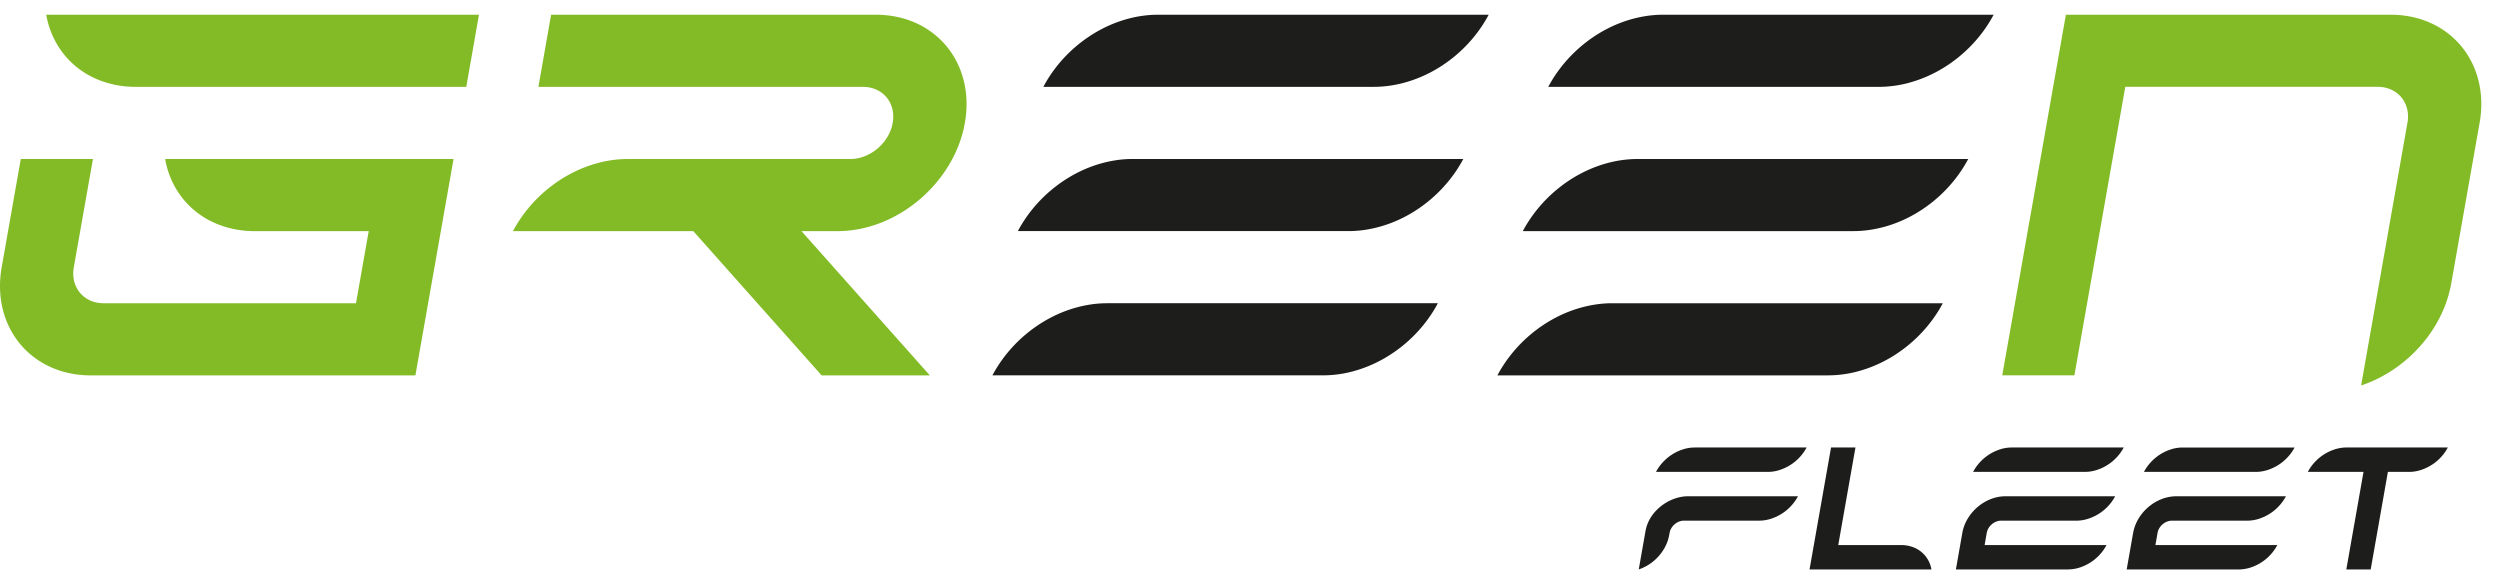
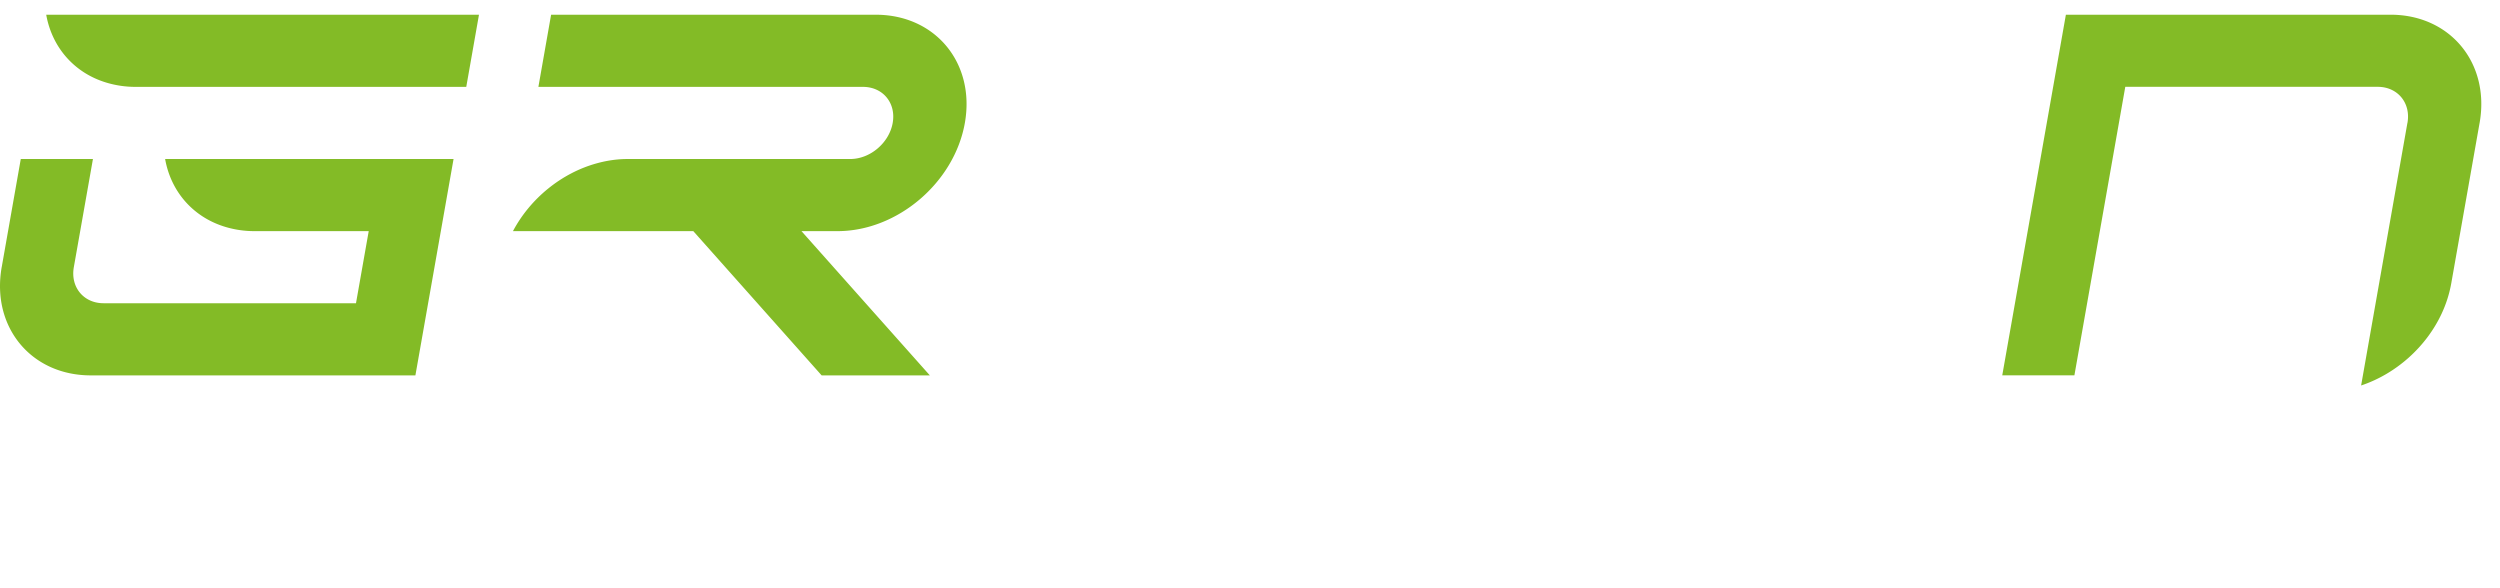
<svg xmlns="http://www.w3.org/2000/svg" width="170" height="40" viewBox="0 0 170 40">
  <g fill="none" fill-rule="evenodd">
-     <path d="M115.243 30.43c-.24 0-.476.035-.706.097v.005-.003a3.18 3.18 0 0 0-1.93 1.56h7.606c.24 0 .478-.036.707-.1a3.18 3.18 0 0 0 1.93-1.56h-7.607zm38.857 1.56a3.182 3.182 0 0 0 1.932-1.56h-7.607a2.7 2.7 0 0 0-.706.097l-.002.002a3.183 3.183 0 0 0-1.93 1.56h7.606c.238 0 .477-.036.705-.1m1.346 1.758h-7.462c-1.373 0-2.684 1.113-2.927 2.486h-.002l-.438 2.49h7.607c.24 0 .476-.035.706-.097v-.002.002a3.18 3.18 0 0 0 1.93-1.56h-8.29l.145-.83c.082-.46.52-.83.976-.83h5.12c.238 0 .475-.035.705-.1a3.18 3.18 0 0 0 1.93-1.56m-25.485 3.417a2.322 2.322 0 0 0-.67-.1h-4.288l1.17-6.634h-1.66l-1.463 8.295h8.29a1.957 1.957 0 0 0-1.38-1.56m12.526-5.175a3.183 3.183 0 0 0 1.93-1.56h-7.607a2.7 2.7 0 0 0-.707.097v.002a3.18 3.18 0 0 0-1.93 1.56h7.607c.24 0 .477-.036.706-.1m1.347 1.758h-7.463c-1.374 0-2.683 1.113-2.928 2.486l-.438 2.49h7.607a2.7 2.7 0 0 0 .706-.097v-.002.002a3.178 3.178 0 0 0 1.93-1.56h-8.29l.145-.83c.084-.46.52-.83.977-.83h5.12c.238 0 .474-.035.703-.1a3.18 3.18 0 0 0 1.933-1.56m-29.026 0h-.004c-1.327 0-2.67 1.03-2.904 2.35l-.464 2.627a3.193 3.193 0 0 0 1.854-1.655 2.8 2.8 0 0 0 .218-.69l.026-.143c.082-.458.517-.83.976-.83h5.12c.238 0 .474-.035.705-.1a3.18 3.18 0 0 0 1.93-1.56h-7.458zm44.762-3.317c-.237 0-.475.036-.705.098v.003-.002a3.185 3.185 0 0 0-1.932 1.562h3.788l-1.17 6.635h1.658l1.17-6.635h1.44c.24 0 .475-.036.706-.1a3.18 3.18 0 0 0 1.93-1.56h-6.885zM129.858 5.614V5.61v.005c2.4-.657 4.53-2.388 5.71-4.614h-22.492c-.707 0-1.404.107-2.085.29-2.4.657-4.527 2.39-5.71 4.616h22.49a7.94 7.94 0 0 0 2.088-.29m-18.51 5.194a7.96 7.96 0 0 0-2.087.29c-2.4.657-4.527 2.39-5.71 4.614h22.492c.708 0 1.406-.104 2.085-.29l.003-.006v.006c2.4-.656 4.53-2.39 5.708-4.614h-22.49zm-1.73 9.81c-.708 0-1.406.104-2.087.29-2.4.657-4.528 2.39-5.71 4.614h22.492a7.89 7.89 0 0 0 2.086-.29l.003-.005-.002.004c2.4-.657 4.53-2.39 5.71-4.614h-22.49zM95.522 5.614V5.61v.004c2.402-.657 4.53-2.388 5.71-4.614h-22.49a7.97 7.97 0 0 0-2.086.29c-2.398.656-4.53 2.39-5.708 4.615h22.49c.705 0 1.405-.105 2.084-.29m-18.51 5.195c-.71 0-1.407.105-2.087.29-2.4.657-4.53 2.39-5.71 4.614H91.71c.706 0 1.406-.104 2.085-.29v-.006.006c2.4-.656 4.53-2.39 5.71-4.614H77.013zm-1.73 9.81c-.708 0-1.407.104-2.087.29-2.4.657-4.53 2.39-5.71 4.614H89.98a7.9 7.9 0 0 0 2.085-.29v-.005.004c2.4-.657 4.53-2.39 5.71-4.614H75.28z" fill="#1D1D1B" />
    <path fill="#83BB26" d="M54.502 15.717h2.453c4.062 0 7.938-3.294 8.656-7.36.716-4.062-1.998-7.356-6.06-7.356H37.475l-.864 4.907h22.072c1.355 0 2.26 1.097 2.02 2.45-.238 1.357-1.53 2.455-2.886 2.455h-15.14c-.707 0-1.41.104-2.086.29v.003-.003c-2.4.657-4.53 2.388-5.71 4.615h12.264l8.728 9.81h7.358l-8.73-9.81zM11.228 10.81c.394 2.226 1.912 3.958 4.082 4.615a6.81 6.81 0 0 0 1.983.292h7.78l-.866 4.903H7.04c-1.354 0-2.26-1.098-2.02-2.452l1.3-7.356H1.413L.122 18.134c0 .01-.005.023-.007.034-.716 4.063 1.997 7.358 6.06 7.358h22.072l2.595-14.714H11.228zM7.226 5.615a6.807 6.807 0 0 0 1.98.292h22.5l.864-4.905H3.143C3.54 3.228 5.057 4.96 7.226 5.615m161.388 2.74C169.33 4.293 166.616 1 162.554 1H140.48l-4.327 24.524h4.906l3.46-19.62h17.167c1.356 0 2.26 1.098 2.022 2.45h-.002l-.003.008-3.025 17.157-.122.694c2.365-.79 4.42-2.613 5.48-4.897a8.253 8.253 0 0 0 .647-2.034l1.93-10.928z" />
  </g>
</svg>